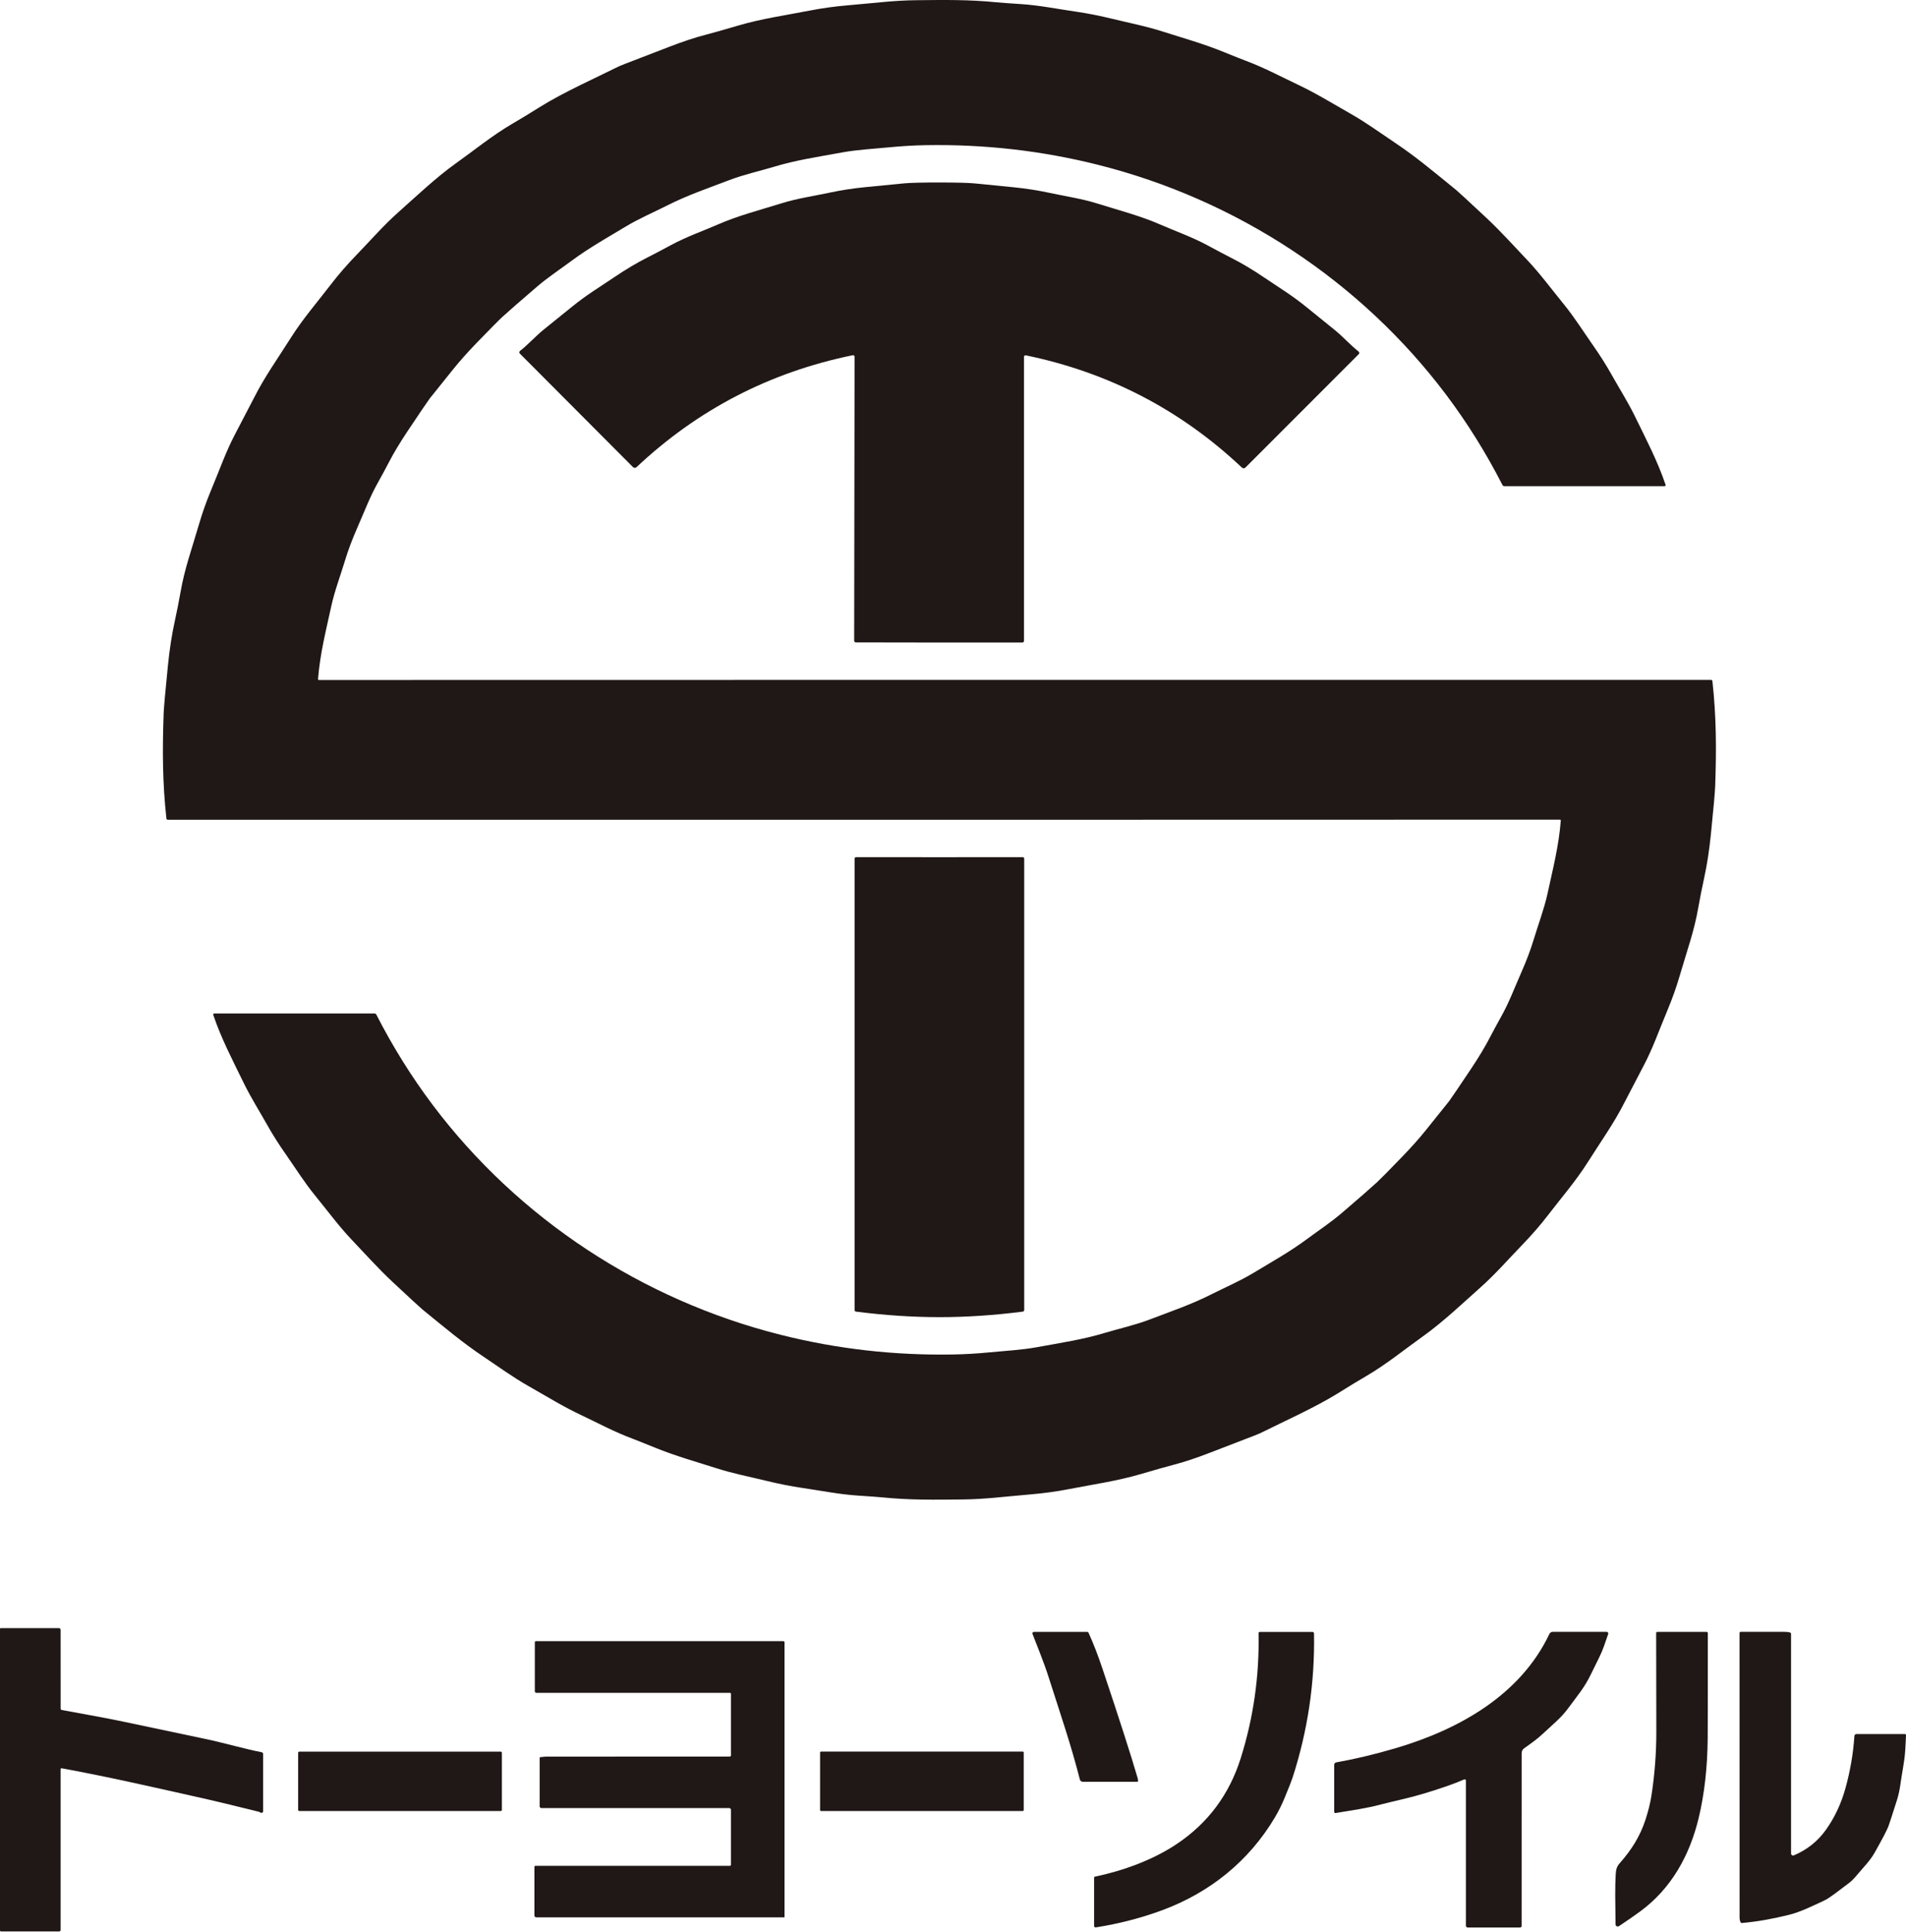
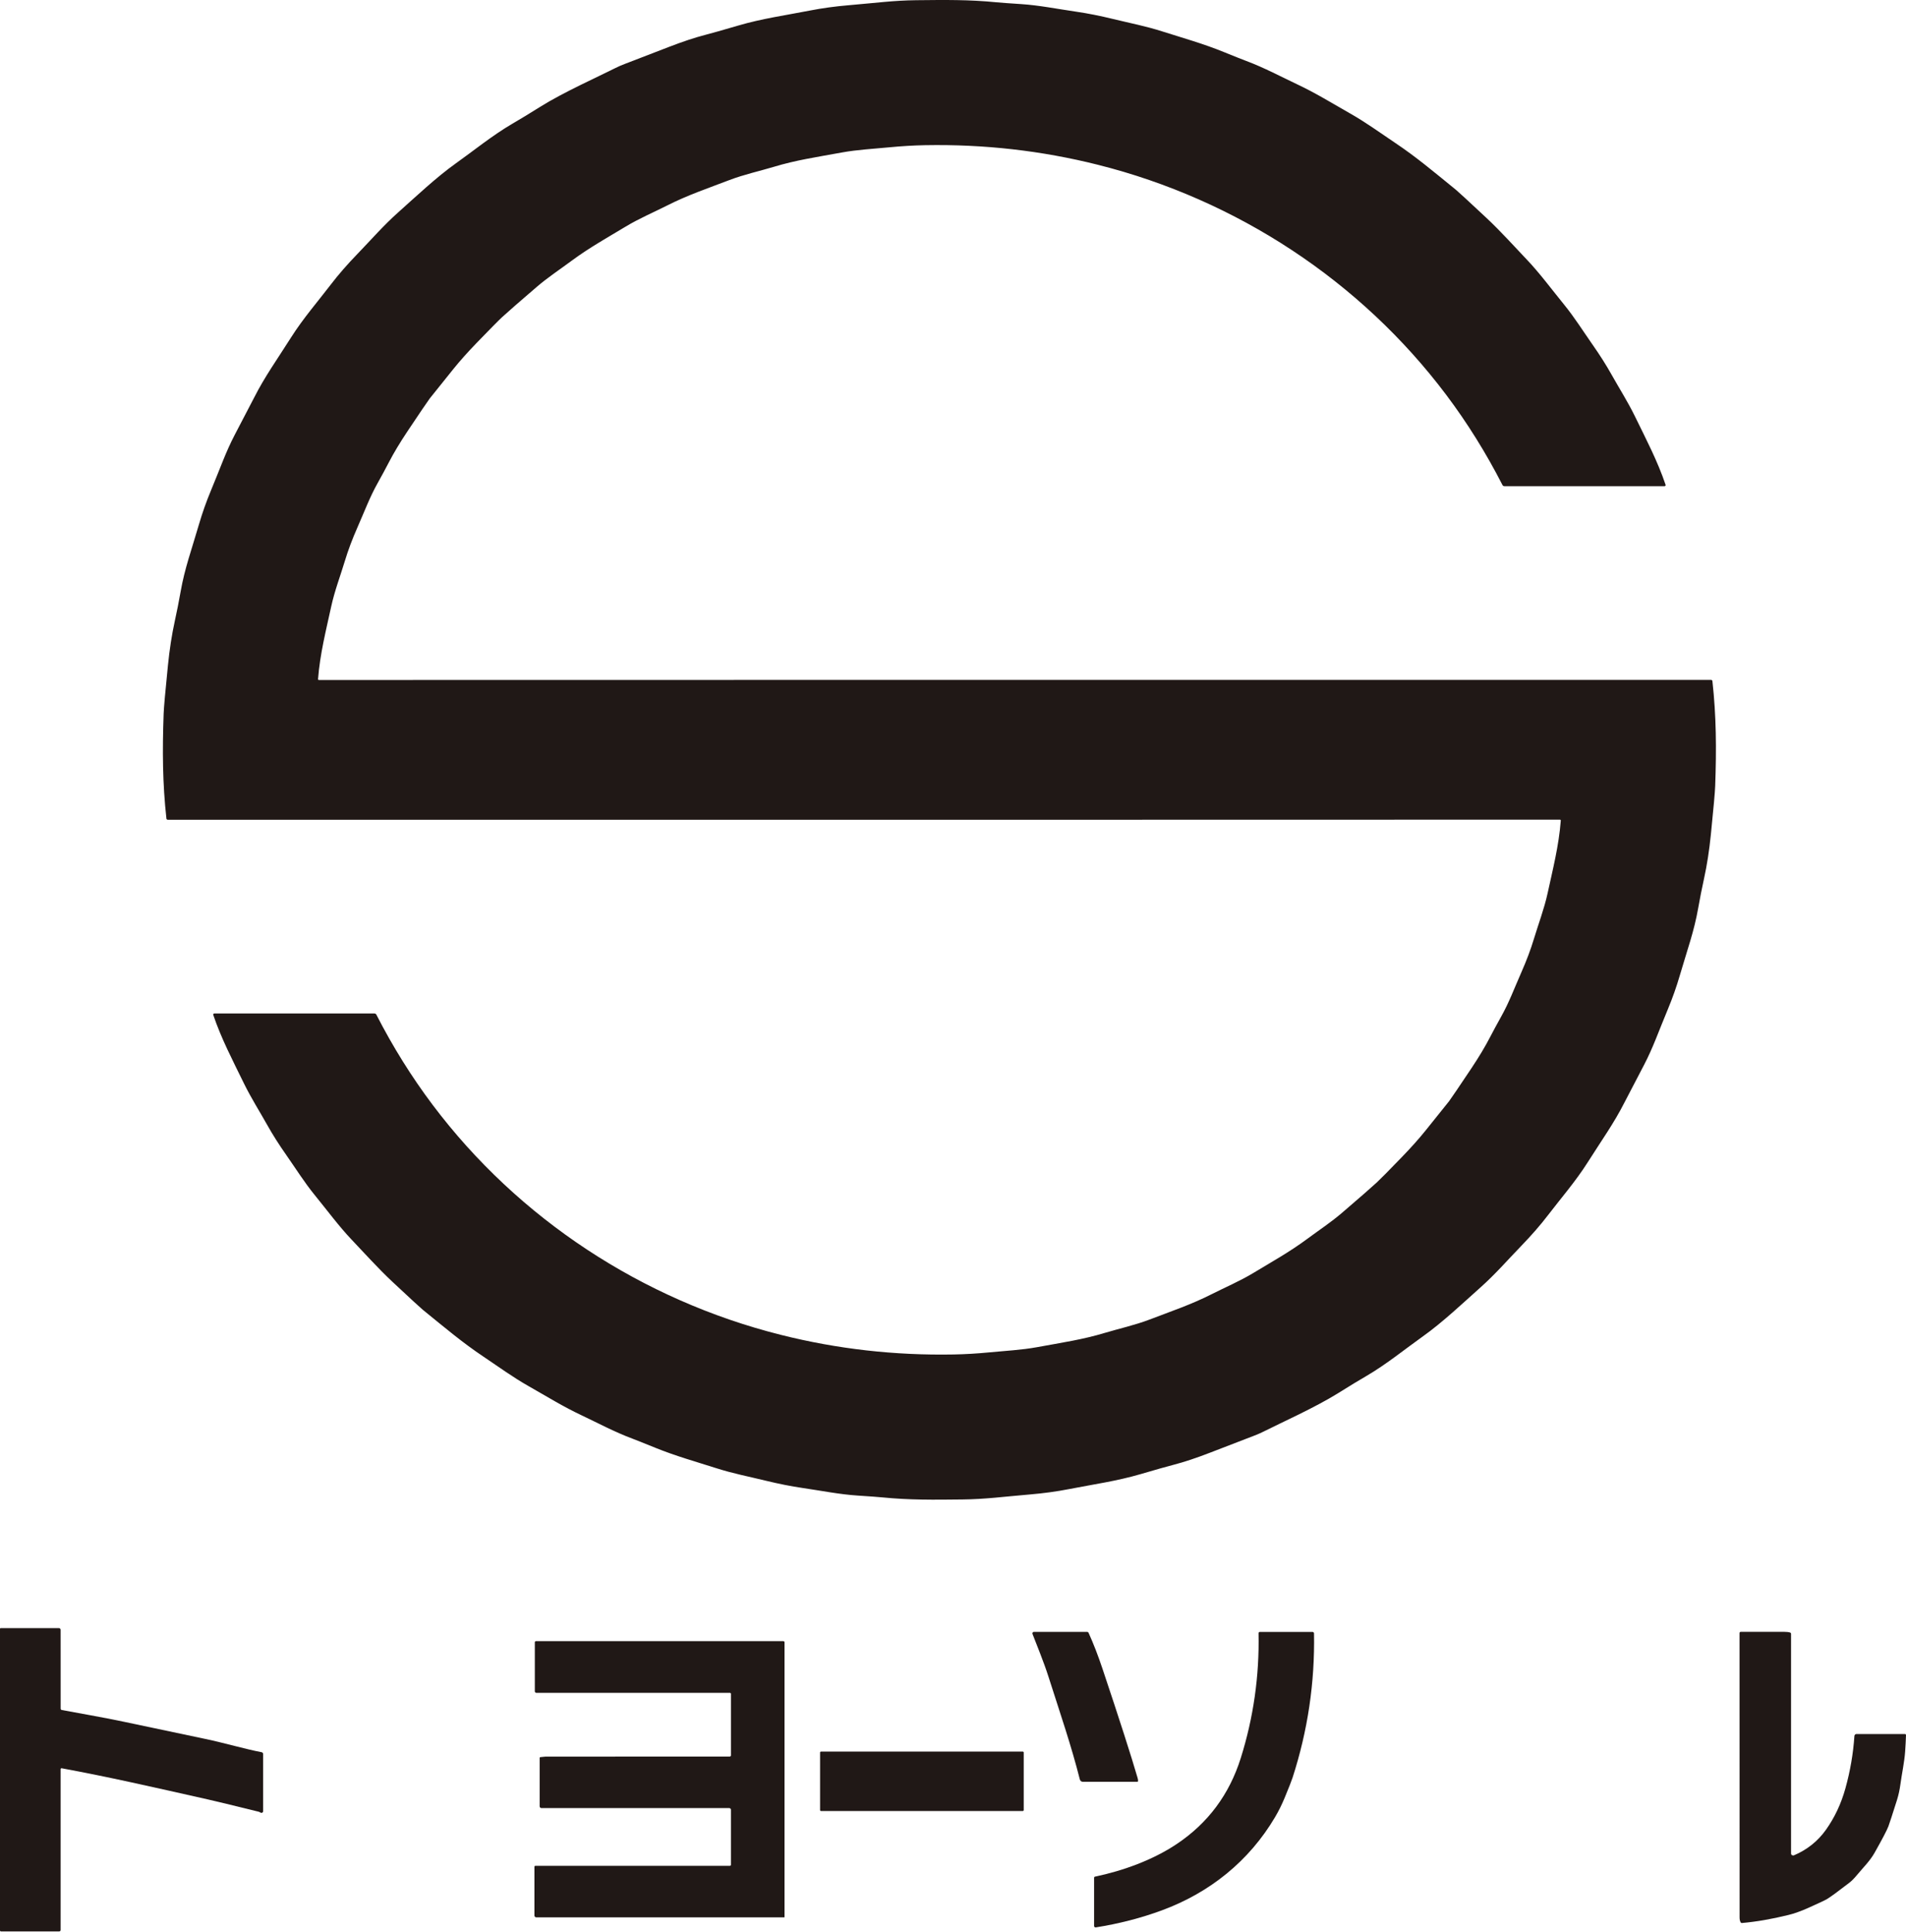
<svg xmlns="http://www.w3.org/2000/svg" width="153" height="155" viewBox="0 0 153 155" fill="none">
  <path d="M75.4 65.779C54.76 65.783 34.115 65.782 13.465 65.776C13.439 65.776 13.414 65.767 13.394 65.749C13.374 65.732 13.362 65.708 13.359 65.682C13.046 62.866 13.029 60.221 13.136 57.261C13.151 56.805 13.266 55.517 13.48 53.396C13.609 52.109 13.793 50.92 14.032 49.829C14.204 49.046 14.36 48.259 14.5 47.466C14.828 45.599 15.364 44.157 15.985 42.031C16.244 41.144 16.561 40.251 16.935 39.352C17.704 37.509 18.117 36.28 18.849 34.878C19.846 32.968 20.365 31.974 20.405 31.895C21.257 30.212 22.232 28.865 23.373 27.063C24.329 25.552 25.577 24.113 26.562 22.822C27.161 22.038 27.881 21.212 28.722 20.343C29.831 19.196 30.783 18.091 31.974 17.032C33.302 15.85 35.036 14.21 36.592 13.108C37.94 12.153 39.539 10.851 41.139 9.921C41.745 9.57 42.488 9.119 43.37 8.566C45.225 7.405 48.024 6.153 49.387 5.465C49.628 5.344 49.883 5.232 50.151 5.131C50.585 4.967 51.771 4.511 53.708 3.761C54.807 3.337 55.771 3.017 56.598 2.803C57.135 2.664 58.023 2.413 59.261 2.05C61.182 1.487 63.025 1.235 65.036 0.842C66.003 0.653 67.034 0.512 68.13 0.419C70.367 0.23 71.704 0.038 73.554 0.016C75.897 -0.01 77.818 -0.032 79.979 0.183C80.321 0.216 80.985 0.265 81.971 0.329C83.398 0.421 84.862 0.715 86.393 0.938C87.313 1.072 88.308 1.269 89.377 1.53C90.795 1.876 91.945 2.088 93.315 2.525C95.019 3.067 96.587 3.503 98.228 4.17C99.193 4.561 99.799 4.802 100.047 4.894C101.456 5.416 102.937 6.206 104.089 6.747C105.601 7.458 106.814 8.214 108.375 9.102C109.668 9.836 110.709 10.604 111.982 11.456C113.697 12.604 115.026 13.73 116.885 15.241C117.06 15.384 117.867 16.128 119.308 17.473C120.476 18.563 121.645 19.87 122.573 20.841C123.575 21.889 124.588 23.255 125.565 24.455C126.374 25.445 127.083 26.573 127.838 27.653C128.429 28.494 128.937 29.296 129.364 30.059C129.979 31.156 130.666 32.233 131.231 33.386C132.156 35.279 133.063 37.009 133.7 38.897C133.705 38.91 133.706 38.924 133.704 38.938C133.702 38.952 133.697 38.965 133.689 38.976C133.681 38.987 133.67 38.996 133.658 39.002C133.645 39.009 133.632 39.012 133.618 39.012H120.763C120.731 39.012 120.699 39.003 120.671 38.986C120.643 38.968 120.621 38.944 120.606 38.915C119.288 36.341 117.783 33.93 116.093 31.683C109.209 22.533 99.253 16.018 88.143 13.225C83.622 12.088 78.994 11.563 74.26 11.65C73.346 11.667 72.391 11.723 71.397 11.819C70.099 11.944 68.799 12.012 67.592 12.233C65.516 12.613 63.902 12.846 62.112 13.387C61.028 13.714 59.717 14.003 58.55 14.448C56.848 15.1 55.176 15.663 53.537 16.497C52.522 17.012 51.298 17.531 50.203 18.194C48.779 19.053 47.321 19.863 45.917 20.9C44.855 21.684 43.969 22.263 43.089 23.018C41.726 24.186 40.8 24.995 40.309 25.444C40.044 25.688 39.372 26.367 38.292 27.483C37.548 28.252 36.911 28.965 36.382 29.623C35.173 31.125 34.545 31.908 34.499 31.97C34.298 32.243 33.703 33.12 32.714 34.6C32.106 35.511 31.61 36.337 31.225 37.079C30.961 37.589 30.654 38.156 30.306 38.779C29.682 39.892 29.261 41.031 28.697 42.31C28.279 43.256 27.944 44.149 27.69 44.99C27.344 46.139 26.857 47.422 26.59 48.652C26.17 50.589 25.688 52.452 25.53 54.49C25.529 54.499 25.53 54.508 25.533 54.517C25.536 54.525 25.541 54.533 25.547 54.54C25.553 54.546 25.56 54.551 25.568 54.555C25.576 54.559 25.585 54.561 25.594 54.561C42.192 54.559 58.8 54.556 75.419 54.553C96.059 54.548 116.704 54.548 137.354 54.554C137.38 54.554 137.405 54.564 137.425 54.581C137.445 54.599 137.457 54.623 137.46 54.649C137.773 57.464 137.79 60.109 137.683 63.07C137.668 63.525 137.553 64.814 137.339 66.934C137.21 68.222 137.026 69.411 136.787 70.501C136.615 71.284 136.459 72.072 136.319 72.864C135.991 74.732 135.455 76.173 134.833 78.3C134.575 79.186 134.258 80.079 133.884 80.978C133.115 82.821 132.702 84.05 131.97 85.452C130.973 87.363 130.454 88.357 130.414 88.435C129.562 90.119 128.587 91.466 127.446 93.268C126.49 94.779 125.242 96.218 124.257 97.509C123.658 98.293 122.938 99.119 122.097 99.988C120.988 101.134 120.036 102.239 118.845 103.298C117.517 104.48 115.783 106.12 114.227 107.222C112.879 108.177 111.28 109.479 109.68 110.409C109.074 110.76 108.331 111.212 107.449 111.764C105.594 112.925 102.795 114.178 101.432 114.865C101.191 114.987 100.936 115.098 100.668 115.199C100.234 115.363 99.048 115.82 97.111 116.569C96.011 116.994 95.048 117.313 94.221 117.528C93.684 117.666 92.796 117.917 91.558 118.281C89.637 118.843 87.793 119.096 85.783 119.488C84.816 119.677 83.785 119.818 82.689 119.911C80.453 120.1 79.115 120.293 77.265 120.314C74.921 120.341 73.001 120.362 70.84 120.148C70.498 120.114 69.834 120.065 68.848 120.001C67.421 119.91 65.957 119.616 64.426 119.392C63.505 119.259 62.511 119.061 61.441 118.801C60.024 118.455 58.873 118.242 57.504 117.806C55.8 117.263 54.232 116.827 52.591 116.161C51.626 115.77 51.02 115.528 50.772 115.436C49.363 114.915 47.882 114.125 46.73 113.583C45.218 112.872 44.005 112.116 42.444 111.228C41.151 110.494 40.11 109.727 38.837 108.874C37.122 107.726 35.793 106.6 33.934 105.089C33.759 104.947 32.951 104.203 31.511 102.858C30.343 101.767 29.174 100.46 28.246 99.489C27.244 98.441 26.231 97.075 25.253 95.876C24.445 94.885 23.736 93.757 22.981 92.677C22.39 91.836 21.882 91.034 21.455 90.272C20.84 89.174 20.153 88.097 19.588 86.944C18.663 85.052 17.756 83.321 17.119 81.433C17.114 81.42 17.113 81.406 17.115 81.392C17.117 81.379 17.122 81.366 17.13 81.355C17.138 81.343 17.149 81.334 17.161 81.328C17.174 81.322 17.187 81.319 17.201 81.319H30.056C30.088 81.319 30.12 81.328 30.148 81.345C30.175 81.362 30.198 81.386 30.213 81.416C31.531 83.99 33.036 86.4 34.726 88.648C41.61 97.797 51.566 104.313 62.676 107.105C67.197 108.242 71.825 108.767 76.558 108.68C77.474 108.663 78.428 108.607 79.422 108.511C80.72 108.386 82.02 108.318 83.227 108.098C85.303 107.717 86.917 107.484 88.707 106.943C89.791 106.616 91.102 106.327 92.269 105.882C93.971 105.23 95.643 104.668 97.282 103.834C98.297 103.318 99.521 102.799 100.616 102.137C102.039 101.278 103.498 100.468 104.901 99.431C105.964 98.646 106.85 98.067 107.73 97.312C109.093 96.144 110.019 95.336 110.51 94.886C110.775 94.642 111.447 93.963 112.527 92.847C113.271 92.079 113.907 91.366 114.437 90.708C115.646 89.205 116.274 88.422 116.32 88.361C116.521 88.087 117.116 87.21 118.105 85.73C118.713 84.819 119.209 83.993 119.594 83.251C119.858 82.741 120.165 82.175 120.513 81.551C121.137 80.438 121.558 79.3 122.122 78.02C122.54 77.075 122.875 76.181 123.129 75.341C123.475 74.192 123.962 72.908 124.229 71.678C124.649 69.742 125.131 67.879 125.289 65.84C125.29 65.831 125.288 65.822 125.285 65.813C125.282 65.805 125.278 65.797 125.272 65.79C125.266 65.784 125.258 65.778 125.25 65.775C125.242 65.771 125.233 65.769 125.224 65.769C108.626 65.771 92.018 65.774 75.4 65.779Z" fill="#201816" />
-   <path d="M75.409 14.642C76.783 14.643 77.726 14.667 78.238 14.716C78.756 14.766 79.8 14.869 81.371 15.026C82.355 15.124 83.313 15.274 84.247 15.474C85.51 15.747 86.82 15.937 88.038 16.317C89.826 16.876 91.569 17.325 93.164 18.028C94.286 18.522 95.693 19.016 96.927 19.683C97.749 20.128 98.393 20.468 98.858 20.703C99.697 21.128 100.579 21.654 101.503 22.282C102.743 23.121 103.689 23.682 104.847 24.62C106.36 25.845 107.138 26.475 107.18 26.508C107.836 27.048 108.466 27.749 109.056 28.203C109.072 28.215 109.086 28.231 109.095 28.25C109.105 28.268 109.111 28.288 109.112 28.308C109.113 28.329 109.11 28.349 109.103 28.369C109.095 28.388 109.084 28.405 109.069 28.419L99.975 37.515C99.938 37.552 99.888 37.573 99.835 37.574C99.782 37.575 99.731 37.555 99.692 37.519C94.771 32.882 88.988 29.88 82.344 28.512C82.326 28.509 82.308 28.509 82.291 28.513C82.274 28.517 82.258 28.525 82.244 28.536C82.23 28.548 82.219 28.562 82.212 28.578C82.204 28.594 82.2 28.612 82.2 28.63V51.421C82.2 51.456 82.186 51.49 82.162 51.514C82.138 51.539 82.104 51.554 82.07 51.554C81.832 51.558 79.603 51.558 75.383 51.556C71.163 51.553 68.935 51.55 68.697 51.545C68.663 51.544 68.629 51.53 68.605 51.505C68.581 51.48 68.567 51.447 68.567 51.412L68.599 28.62C68.599 28.602 68.595 28.585 68.587 28.569C68.58 28.552 68.569 28.538 68.555 28.527C68.541 28.516 68.525 28.508 68.508 28.504C68.491 28.5 68.473 28.499 68.455 28.503C61.809 29.861 56.023 32.854 51.095 37.484C51.056 37.52 51.005 37.54 50.952 37.539C50.9 37.539 50.849 37.517 50.812 37.48L41.73 28.372C41.715 28.357 41.704 28.34 41.697 28.32C41.689 28.301 41.686 28.281 41.688 28.26C41.689 28.24 41.695 28.22 41.705 28.201C41.714 28.183 41.728 28.167 41.744 28.155C42.335 27.703 42.965 27.003 43.622 26.463C43.664 26.43 44.442 25.802 45.957 24.579C47.117 23.642 48.064 23.082 49.305 22.245C50.23 21.619 51.113 21.094 51.951 20.67C52.418 20.435 53.062 20.096 53.885 19.653C55.119 18.988 56.528 18.496 57.65 18.002C59.246 17.303 60.991 16.856 62.778 16.3C63.996 15.921 65.308 15.732 66.571 15.462C67.504 15.263 68.463 15.115 69.446 15.018C71.018 14.863 72.063 14.761 72.581 14.712C73.092 14.664 74.035 14.641 75.409 14.642Z" fill="#201816" />
-   <path d="M75.409 68.779C75.971 68.779 78.201 68.778 82.099 68.777C82.13 68.778 82.16 68.79 82.182 68.812C82.204 68.835 82.216 68.865 82.216 68.896V105.118C82.216 105.148 82.205 105.178 82.185 105.2C82.166 105.223 82.139 105.237 82.109 105.241C79.791 105.538 77.557 105.686 75.408 105.685C73.259 105.685 71.026 105.537 68.708 105.241C68.679 105.237 68.652 105.223 68.632 105.2C68.613 105.178 68.602 105.148 68.602 105.118V68.896C68.602 68.88 68.605 68.865 68.611 68.85C68.617 68.836 68.625 68.823 68.636 68.812C68.647 68.801 68.66 68.792 68.675 68.786C68.689 68.78 68.704 68.777 68.72 68.777C72.618 68.778 74.847 68.779 75.409 68.779Z" fill="#201816" />
  <path d="M4.949 141.881C4.939 141.879 4.929 141.88 4.919 141.882C4.909 141.885 4.9 141.889 4.892 141.896C4.885 141.902 4.878 141.91 4.874 141.92C4.87 141.929 4.867 141.939 4.867 141.949V154.86C4.867 154.89 4.855 154.919 4.834 154.941C4.812 154.962 4.783 154.974 4.753 154.974H0.08C0.059 154.974 0.038 154.966 0.023 154.951C0.008 154.936 0 154.916 0 154.894V130.697C0 130.681 0.006 130.665 0.018 130.654C0.029 130.642 0.045 130.636 0.061 130.636H4.725C4.763 130.636 4.799 130.651 4.826 130.677C4.852 130.703 4.867 130.739 4.867 130.777L4.869 137.099C4.869 137.124 4.877 137.149 4.894 137.169C4.91 137.188 4.933 137.202 4.958 137.207C6.086 137.42 8.305 137.804 9.928 138.147C12.093 138.605 14.275 139.066 16.475 139.527C18.036 139.856 19.701 140.348 21.002 140.594C21.036 140.6 21.067 140.618 21.089 140.645C21.111 140.672 21.123 140.705 21.123 140.74V145.325C21.123 145.348 21.117 145.371 21.105 145.391C21.094 145.412 21.077 145.429 21.057 145.441C21.037 145.453 21.014 145.46 20.991 145.46C20.967 145.461 20.944 145.455 20.923 145.444L20.824 145.391C20.807 145.382 20.788 145.375 20.769 145.37C18.685 144.855 17.32 144.526 16.674 144.38C11.938 143.316 8.796 142.594 4.949 141.881Z" fill="#201816" />
  <path d="M91.355 142.904C91.355 142.921 91.347 142.938 91.335 142.95C91.323 142.962 91.306 142.969 91.288 142.969H86.926C86.87 142.969 86.816 142.95 86.771 142.916C86.727 142.881 86.695 142.833 86.682 142.779C85.99 140.052 85.152 137.628 84.16 134.523C83.785 133.347 83.204 131.944 82.881 131.102C82.874 131.084 82.872 131.064 82.874 131.045C82.876 131.025 82.883 131.007 82.895 130.991C82.906 130.975 82.921 130.961 82.938 130.952C82.955 130.943 82.974 130.939 82.994 130.938H87.258C87.284 130.938 87.311 130.946 87.333 130.96C87.356 130.975 87.374 130.995 87.385 131.02C87.773 131.874 88.143 132.83 88.497 133.888C89.87 137.985 90.808 140.904 91.314 142.644C91.344 142.745 91.358 142.832 91.355 142.904Z" fill="#201816" />
  <path d="M101.027 131.046C101.027 131.033 101.029 131.019 101.034 131.007C101.039 130.994 101.047 130.983 101.056 130.973C101.065 130.963 101.077 130.956 101.089 130.95C101.102 130.945 101.115 130.942 101.128 130.942H105.36C105.392 130.942 105.422 130.955 105.444 130.977C105.467 130.999 105.48 131.029 105.48 131.061C105.551 135.011 104.978 138.868 103.76 142.631C103.682 142.873 103.471 143.41 103.127 144.243C102.901 144.79 102.645 145.306 102.359 145.792C100.268 149.332 97.112 151.864 93.265 153.283C91.592 153.9 89.823 154.356 87.96 154.651C87.943 154.653 87.927 154.652 87.911 154.648C87.895 154.643 87.88 154.635 87.867 154.624C87.855 154.614 87.844 154.6 87.837 154.585C87.83 154.57 87.827 154.553 87.827 154.536V150.657C87.827 150.639 87.833 150.621 87.844 150.607C87.856 150.593 87.872 150.583 87.889 150.58C90.165 150.104 92.548 149.239 94.459 147.961C96.969 146.283 98.682 143.984 99.599 141.066C100.621 137.814 101.097 134.474 101.027 131.046Z" fill="#201816" />
-   <path d="M117.538 142.777C116.73 143.132 115.592 143.528 114.126 143.963C113.034 144.286 111.701 144.561 110.821 144.794C109.636 145.108 108.656 145.229 107.213 145.475C107.199 145.478 107.185 145.477 107.171 145.473C107.158 145.47 107.145 145.463 107.134 145.454C107.123 145.445 107.115 145.433 107.109 145.42C107.103 145.408 107.1 145.394 107.1 145.379V141.605C107.1 141.558 107.116 141.513 107.146 141.477C107.176 141.442 107.217 141.418 107.263 141.41C108.778 141.139 110.347 140.766 111.968 140.291C117.038 138.807 122.023 136.057 124.375 131.105C124.399 131.055 124.437 131.012 124.483 130.982C124.53 130.952 124.585 130.936 124.64 130.937H128.97C128.991 130.937 129.012 130.942 129.03 130.951C129.049 130.961 129.065 130.975 129.077 130.992C129.089 131.01 129.097 131.029 129.1 131.05C129.103 131.071 129.101 131.092 129.094 131.112C128.817 131.891 128.697 132.34 128.354 133.027C128.026 133.683 127.81 134.12 127.707 134.338C127.209 135.382 126.656 136.019 125.845 137.114C125.31 137.835 124.742 138.279 123.837 139.125C123.321 139.607 122.856 139.912 122.336 140.29C122.21 140.381 122.148 140.518 122.148 140.701C122.148 149.728 122.147 154.339 122.146 154.533C122.146 154.566 122.133 154.599 122.11 154.622C122.086 154.646 122.054 154.659 122.021 154.659H117.817C117.798 154.659 117.779 154.656 117.761 154.648C117.744 154.641 117.728 154.63 117.714 154.616C117.7 154.603 117.69 154.587 117.682 154.569C117.675 154.551 117.671 154.532 117.671 154.513V142.863C117.671 142.847 117.667 142.832 117.66 142.818C117.652 142.804 117.641 142.792 117.628 142.784C117.615 142.775 117.6 142.77 117.584 142.769C117.568 142.767 117.553 142.77 117.538 142.777Z" fill="#201816" />
-   <path d="M132.945 131.029C132.945 131.017 132.947 131.005 132.952 130.994C132.956 130.984 132.963 130.974 132.971 130.966C132.979 130.957 132.989 130.951 132.999 130.946C133.01 130.942 133.021 130.939 133.033 130.939H136.993C137.019 130.939 137.044 130.95 137.063 130.969C137.081 130.987 137.092 131.013 137.092 131.039C137.093 135.822 137.09 138.644 137.081 139.503C137.06 141.818 136.82 143.935 136.362 145.854C135.635 148.897 134.145 151.537 131.698 153.342C131.221 153.694 130.658 154.085 130.009 154.515C129.949 154.555 129.904 154.576 129.874 154.58C129.851 154.583 129.827 154.581 129.805 154.574C129.782 154.567 129.761 154.555 129.743 154.539C129.725 154.523 129.711 154.503 129.701 154.481C129.691 154.458 129.686 154.434 129.685 154.41C129.661 152.508 129.634 151.415 129.699 150.381C129.72 150.028 129.771 149.779 130.017 149.502C130.959 148.44 131.658 147.344 132.101 145.97C132.321 145.285 132.476 144.654 132.566 144.078C132.83 142.368 132.961 140.645 132.958 138.908C132.951 134.099 132.947 131.473 132.945 131.029Z" fill="#201816" />
-   <path d="M139.729 154.25C139.67 154.146 139.641 154.014 139.641 153.853C139.637 140.19 139.635 132.583 139.637 131.03C139.637 131.005 139.647 130.982 139.665 130.964C139.682 130.947 139.706 130.937 139.732 130.937C141.709 130.939 142.873 130.938 143.225 130.936C143.413 130.934 143.571 130.953 143.699 130.993C143.72 131 143.739 131.013 143.752 131.032C143.766 131.05 143.773 131.072 143.773 131.094V148.722C143.773 148.748 143.78 148.775 143.793 148.798C143.805 148.822 143.824 148.842 143.846 148.856C143.868 148.871 143.893 148.88 143.92 148.883C143.947 148.885 143.973 148.881 143.998 148.871C145.058 148.422 145.915 147.741 146.567 146.827C147.272 145.837 147.796 144.724 148.139 143.486C148.524 142.099 148.764 140.701 148.859 139.29C148.862 139.248 148.881 139.208 148.911 139.179C148.942 139.15 148.983 139.134 149.025 139.135H152.915C152.926 139.135 152.938 139.137 152.948 139.141C152.959 139.146 152.968 139.152 152.976 139.16C152.984 139.169 152.99 139.178 152.994 139.189C152.998 139.2 153 139.211 153 139.222C152.987 139.627 152.964 140.067 152.931 140.542C152.872 141.383 152.66 142.357 152.554 143.151C152.494 143.604 152.401 144.032 152.274 144.436C151.902 145.611 151.674 146.312 151.589 146.538C151.472 146.849 151.102 147.556 150.48 148.659C150.113 149.31 149.603 149.803 149.102 150.405C148.857 150.7 148.65 150.913 148.481 151.044C147.566 151.751 146.957 152.197 146.655 152.38C146.512 152.466 146.007 152.704 145.14 153.092C144.567 153.348 144.042 153.535 143.567 153.652C142.231 153.982 140.983 154.198 139.822 154.299C139.803 154.301 139.785 154.297 139.768 154.288C139.752 154.28 139.738 154.266 139.729 154.25Z" fill="#201816" />
+   <path d="M139.729 154.25C139.67 154.146 139.641 154.014 139.641 153.853C139.637 140.19 139.635 132.583 139.637 131.03C139.637 131.005 139.647 130.982 139.665 130.964C139.682 130.947 139.706 130.937 139.732 130.937C141.709 130.939 142.873 130.938 143.225 130.936C143.413 130.934 143.571 130.953 143.699 130.993C143.72 131 143.739 131.013 143.752 131.032C143.766 131.05 143.773 131.072 143.773 131.094V148.722C143.773 148.748 143.78 148.775 143.793 148.798C143.805 148.822 143.824 148.842 143.846 148.856C143.947 148.885 143.973 148.881 143.998 148.871C145.058 148.422 145.915 147.741 146.567 146.827C147.272 145.837 147.796 144.724 148.139 143.486C148.524 142.099 148.764 140.701 148.859 139.29C148.862 139.248 148.881 139.208 148.911 139.179C148.942 139.15 148.983 139.134 149.025 139.135H152.915C152.926 139.135 152.938 139.137 152.948 139.141C152.959 139.146 152.968 139.152 152.976 139.16C152.984 139.169 152.99 139.178 152.994 139.189C152.998 139.2 153 139.211 153 139.222C152.987 139.627 152.964 140.067 152.931 140.542C152.872 141.383 152.66 142.357 152.554 143.151C152.494 143.604 152.401 144.032 152.274 144.436C151.902 145.611 151.674 146.312 151.589 146.538C151.472 146.849 151.102 147.556 150.48 148.659C150.113 149.31 149.603 149.803 149.102 150.405C148.857 150.7 148.65 150.913 148.481 151.044C147.566 151.751 146.957 152.197 146.655 152.38C146.512 152.466 146.007 152.704 145.14 153.092C144.567 153.348 144.042 153.535 143.567 153.652C142.231 153.982 140.983 154.198 139.822 154.299C139.803 154.301 139.785 154.297 139.768 154.288C139.752 154.28 139.738 154.266 139.729 154.25Z" fill="#201816" />
  <path d="M58.594 135.832H43.057C43.024 135.832 42.992 135.818 42.968 135.795C42.945 135.772 42.932 135.74 42.932 135.707V131.774C42.932 131.75 42.941 131.727 42.958 131.71C42.975 131.693 42.998 131.684 43.022 131.684H62.883C62.907 131.684 62.931 131.693 62.948 131.71C62.965 131.728 62.975 131.751 62.975 131.775V153.824C62.975 153.827 62.974 153.829 62.973 153.832C62.972 153.835 62.97 153.837 62.968 153.839C62.966 153.841 62.964 153.842 62.961 153.843C62.958 153.845 62.955 153.845 62.952 153.845H43.048C43.028 153.845 43.009 153.841 42.991 153.834C42.973 153.826 42.957 153.816 42.943 153.802C42.929 153.788 42.919 153.772 42.911 153.754C42.904 153.736 42.9 153.717 42.9 153.697V149.786C42.9 149.766 42.908 149.747 42.922 149.733C42.936 149.718 42.956 149.71 42.976 149.71H58.589C58.611 149.71 58.633 149.701 58.649 149.685C58.665 149.669 58.674 149.647 58.674 149.624V145.211C58.674 145.176 58.66 145.142 58.635 145.117C58.611 145.092 58.577 145.078 58.542 145.078H43.465C43.446 145.078 43.427 145.075 43.409 145.067C43.392 145.06 43.375 145.049 43.362 145.036C43.348 145.022 43.337 145.006 43.33 144.988C43.323 144.97 43.319 144.951 43.319 144.932V141.047C43.319 141.033 43.324 141.019 43.333 141.009C43.343 140.998 43.355 140.992 43.369 140.99C43.62 140.962 43.758 140.948 43.782 140.948C52.39 140.947 57.321 140.945 58.577 140.942C58.603 140.942 58.628 140.932 58.647 140.913C58.665 140.895 58.675 140.87 58.675 140.844V135.913C58.675 135.891 58.667 135.871 58.651 135.855C58.636 135.84 58.616 135.832 58.594 135.832Z" fill="#201816" />
-   <path d="M40.192 140.546H24.029C23.976 140.546 23.933 140.589 23.933 140.642V145.219C23.933 145.272 23.976 145.315 24.029 145.315H40.192C40.245 145.315 40.288 145.272 40.288 145.219V140.642C40.288 140.589 40.245 140.546 40.192 140.546Z" fill="#201816" />
  <path d="M82.102 140.544H65.906C65.864 140.544 65.83 140.578 65.83 140.62V145.237C65.83 145.279 65.864 145.313 65.906 145.313H82.102C82.143 145.313 82.177 145.279 82.177 145.237V140.62C82.177 140.578 82.143 140.544 82.102 140.544Z" fill="#201816" />
</svg>